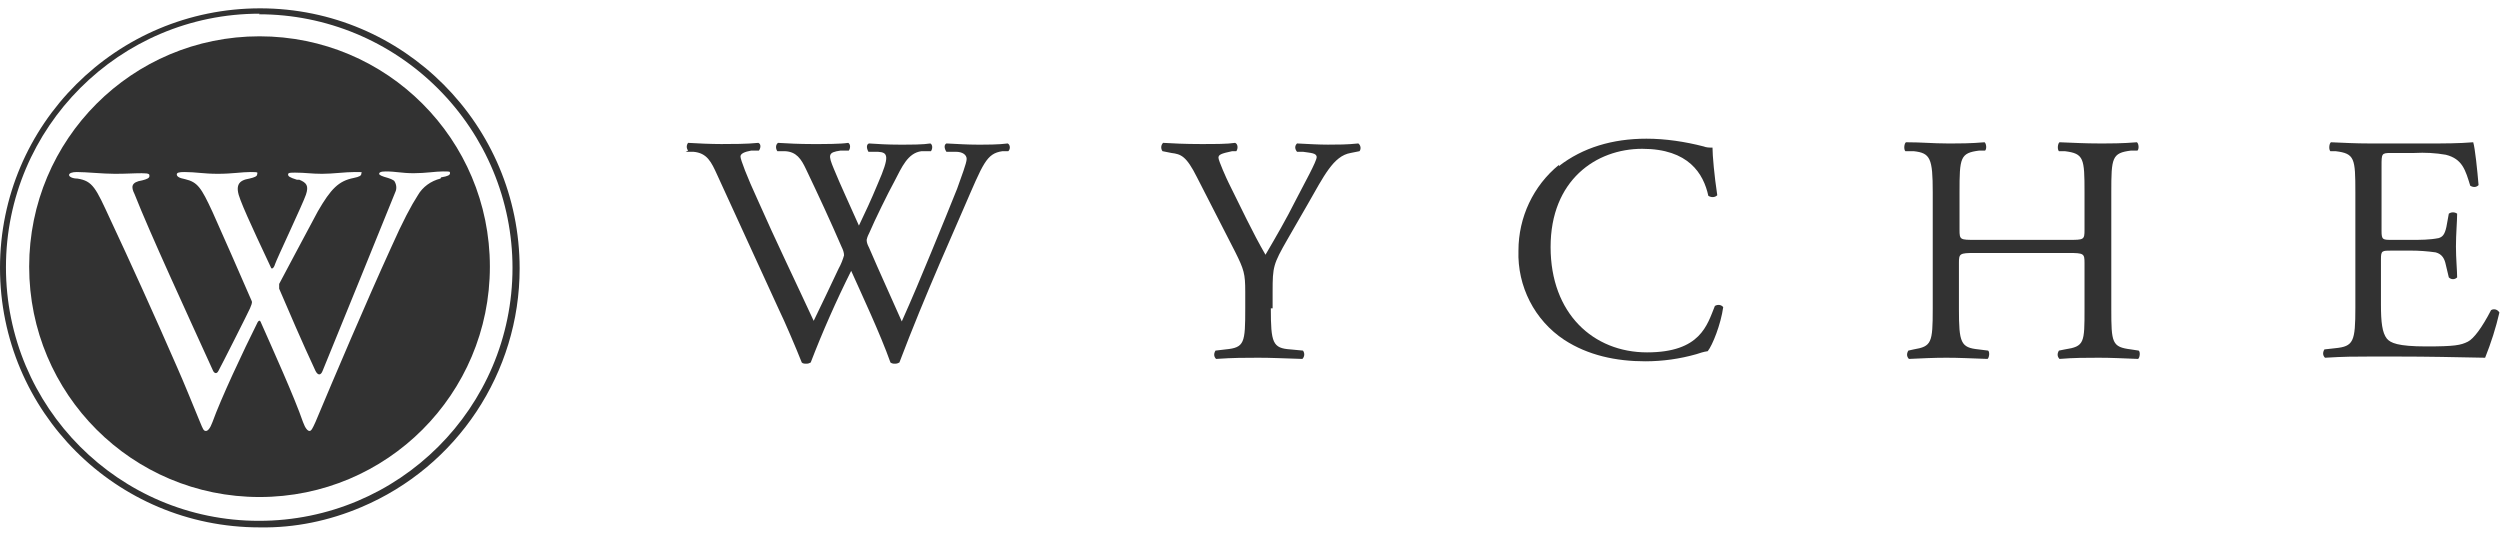
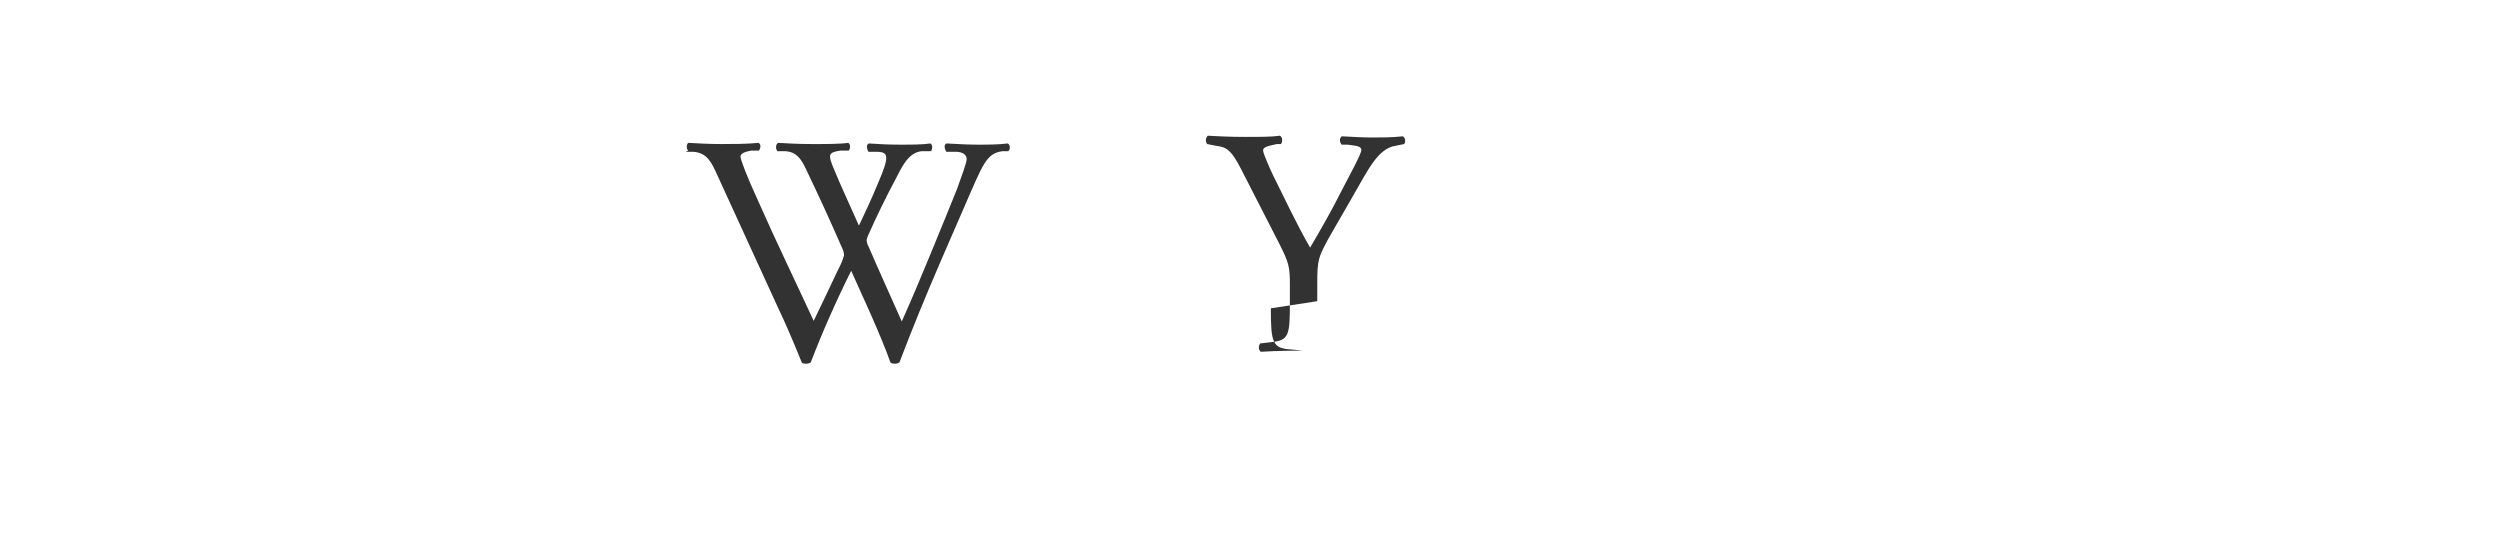
<svg xmlns="http://www.w3.org/2000/svg" version="1.1" viewBox="0 0 420 90">
  <defs>
    <style>
      .cls-1 {
        fill: #323232;
      }
    </style>
  </defs>
  <g>
    <g id="Layer_1">
      <g>
        <path class="cls-1" d="M115.6,25.3c-.3-.4-.3-.9,0-1.3,0,0,0,0,0,0,1.5.1,3.9.2,5.6.2s4.3,0,6.2-.2c.5.2.4.9.1,1.3h-1.3c-1.1.2-1.8.5-1.8,1s1.1,3.4,2.9,7.3c3,6.8,6.3,13.6,9.4,20.3,1.3-2.7,2.8-5.8,4.2-8.8.4-.7.7-1.5.9-2.2,0-.5-.2-1-.4-1.4-1.9-4.4-3.9-8.7-6-13.1-.8-1.7-1.6-2.9-3.5-3h-1.3c-.3-.4-.3-1,0-1.3,0,0,0,0,.1-.1,1.6.1,3.6.2,5.8.2s4.7,0,6-.2c.4.2.4.9.1,1.3h-1.4c-2.1.3-2.1.7-1.1,3.1,1.1,2.7,2.7,6.1,4.2,9.5,1-2.1,2-4.2,3.2-7.1,2-4.6,1.7-5.2,0-5.3h-1.6c-.4-.7-.3-1.3.1-1.4,1.5.1,3.1.2,5.1.2s4,0,5.2-.2c.4.2.4.9.1,1.3h-1.6c-2.3.3-3.3,2.7-4.5,5-1.1,2-3.4,6.7-4.2,8.6-.2.4-.4.8-.5,1.3,0,.5.2.9.4,1.3,1.8,4.2,3.7,8.3,5.5,12.4,1.7-3.8,3.3-7.6,4.9-11.5,1.1-2.6,4-9.8,4.4-10.8.7-2,1.6-4.3,1.6-5s-.7-1.2-1.8-1.2h-1.6c-.4-.6-.4-1.2,0-1.4,2.1.1,3.5.2,5.2.2s3.6,0,5.1-.2c.4.2.5.9.1,1.3h-1c-2.7.4-3.2,2-6.5,9.6l-4,9.2c-2.4,5.6-4.6,10.9-6.8,16.7-.2.1-.4.2-.7.2-.3,0-.5,0-.8-.2-1.7-4.8-4.9-11.6-6.6-15.4-2.5,5-4.8,10.2-6.8,15.4-.2.1-.4.2-.7.2-.3,0-.6,0-.8-.2-.9-2.3-3-7.2-3.8-8.8-3.5-7.6-6.9-15.1-10.4-22.7-1-2.2-1.7-3.7-4-3.9h-1.3Z" />
-         <path class="cls-1" d="M213.5,51.8c0,5.8.3,6.7,3.3,6.9l2.1.2c.3.4.3,1-.1,1.4-3.4-.1-5.2-.2-7.4-.2s-4.2,0-7.1.2c-.4-.4-.4-.9-.1-1.4l1.7-.2c3.2-.3,3.3-1.1,3.3-6.9v-2.8c0-3-.2-3.7-1.7-6.7l-6.4-12.5c-1.8-3.6-2.7-3.9-4.3-4.1l-1.5-.3c-.3-.4-.3-1,.1-1.4,1.7.1,3.7.2,6.3.2s4.5,0,5.8-.2c.5.2.5,1,.2,1.4h-.7c-1.9.4-2.3.6-2.3,1.1s1.4,3.6,1.7,4.2c2,4,4,8.3,6.2,12.1,1.7-2.9,3.5-6,5.1-9.2,1.5-2.9,3.5-6.5,3.5-7.2s-1-.7-2.3-.9h-1c-.4-.5-.4-1,0-1.4,0,0,0,0,0,0,2,.1,3.6.2,5.2.2s3.2,0,5.1-.2c.4.3.5.9.2,1.3,0,0,0,0,0,0l-1.5.3c-2.9.5-4.5,3.9-7.2,8.6l-3.4,5.9c-2.4,4.2-2.5,4.6-2.5,8.8v2.8Z" />
-         <path class="cls-1" d="M261.9,27.9c4-3.1,9-4.6,14.7-4.6,3.2,0,6.5.5,9.6,1.3.5.2,1,.2,1.5.2,0,1.3.3,4.7.8,8-.4.4-1,.4-1.5.1-.8-3.7-3.3-7.9-11.1-7.9s-15.4,5.3-15.4,16.5,7.2,17.7,16.2,17.7,10.1-4.6,11.4-7.8c.5-.3,1.1-.2,1.4.2-.4,2.9-1.8,6.4-2.6,7.4-.7.1-1.3.3-1.9.5-2.8.8-5.7,1.2-8.6,1.2-4.9,0-9.6-1-13.6-3.6-5-3.3-7.9-9-7.7-15,0-5.6,2.5-10.9,6.8-14.4" />
-         <path class="cls-1" d="M331.8,42.5c-2.6,0-2.7.1-2.7,1.7v7.7c0,5.7.3,6.5,3.3,6.8l1.6.2c.3.2.2,1.2-.1,1.4-2.9-.1-4.8-.2-6.9-.2s-4.2.1-6.3.2c-.4-.4-.4-.9-.1-1.4l.9-.2c3-.5,3.2-1.1,3.2-6.8v-19.6c0-5.7-.4-6.6-3.2-6.9h-1.4c-.3-.3-.2-1.3.1-1.5,2.7,0,4.5.2,6.9.2s4,0,6.3-.2c.3.2.4,1.1.1,1.4h-1c-3.2.4-3.3,1.2-3.3,7v6.3c0,1.7.1,1.7,2.7,1.7h15.6c2.6,0,2.7,0,2.7-1.7v-6.3c0-5.7-.1-6.5-3.3-6.9h-1c-.3-.3-.2-1.3.1-1.5,2.5.1,4.4.2,6.6.2s4,0,6.4-.2c.3.2.4,1.1.1,1.4h-1.1c-3.2.4-3.3,1.2-3.3,7v19.6c0,5.7.1,6.4,3.3,6.8l1.3.2c.3.2.2,1.2-.1,1.4-2.6-.1-4.5-.2-6.6-.2s-4.2,0-6.6.2c-.4-.4-.4-.9-.1-1.4l1-.2c3.3-.5,3.3-1.1,3.3-6.8v-7.7c0-1.6-.1-1.7-2.7-1.7h-15.5Z" />
-         <path class="cls-1" d="M395.7,32.3c0-5.7-.1-6.5-3.3-6.9h-.9c-.3-.3-.2-1.3.1-1.5,2.3.1,4.2.2,6.4.2h10.2c2.4,0,4.9,0,7.3-.2.3.9.7,4.8.9,7.2-.4.4-.9.4-1.4.1-.8-2.6-1.3-4.5-4.1-5.2-1.7-.3-3.5-.4-5.3-.3h-3.9c-1.6,0-1.6.1-1.6,2.2v10.9c0,1.5.2,1.5,1.8,1.5h3.2c1.5,0,3.1,0,4.6-.3.6-.2,1-.5,1.3-1.9l.4-2.2c.4-.3,1-.3,1.4,0,0,1.3-.2,3.4-.2,5.5s.2,4,.2,5.2c-.4.4-1,.4-1.4,0l-.5-2.1c-.2-1-.6-1.8-1.7-2.1-1.4-.2-2.8-.3-4.2-.3h-3.2c-1.6,0-1.8,0-1.8,1.4v7.7c0,2.9.2,4.7,1,5.7.6.7,1.8,1.3,6.6,1.3s5.8-.2,7-.8c1-.5,2.4-2.4,3.9-5.3.5-.3,1.1-.1,1.4.4,0,0,0,0,0,0-.6,2.6-1.4,5.1-2.4,7.6-4.9-.1-9.7-.2-14.6-.2h-4.9c-2.3,0-4.2,0-7.4.2-.4-.4-.4-.9-.1-1.4l1.8-.2c3.1-.3,3.4-1.1,3.4-6.8v-19.6Z" />
-         <path class="cls-1" d="M43.6,88.6C19.5,88.6,0,69.1,0,45,0,20.9,19.6,1.4,43.7,1.4c24.1,0,43.6,19.6,43.6,43.7,0,17.5-10.5,33.3-26.6,40.1-5.4,2.3-11.2,3.5-17,3.4M43.6,2.3C20.1,2.3,1,21.4,1,44.9c0,23.5,19,42.6,42.5,42.6,23.5,0,42.6-19,42.6-42.5,0-11.3-4.5-22.1-12.5-30.1-8-8-18.8-12.5-30.1-12.5" />
-         <path class="cls-1" d="M74,30c-1.6.4-3,1.4-3.8,2.8-1.1,1.7-2.5,4.3-4.5,8.8-4.2,9.2-9.6,21.9-12.7,29.3-.5,1.1-.7,1.5-1,1.5s-.7-.4-1.1-1.5c-1.4-4.1-5.2-12.5-7.1-16.8-.1-.3-.3-.3-.5,0-2.5,5-6.2,12.9-7.6,16.8-.4,1.1-.8,1.5-1.1,1.5-.4,0-.5-.3-1-1.5-.9-2.2-2.9-7.1-3.8-9.1-3.7-8.5-8.2-18.4-11.3-25-2.4-5.2-2.9-6.4-5.5-6.8-.8,0-1.4-.3-1.4-.6s.5-.5,1.3-.5c1.6,0,4.4.3,6.4.3s3.1-.1,4.5-.1,1.3.2,1.3.5-.4.5-1.2.7c-1.9.3-1.9,1.1-1.3,2.3,2.6,6.6,8.7,19.8,13.2,29.7.2.4.6.6.9,0,.4-.7,5.1-10,5.3-10.5.2-.5.4-.9.3-1.2-1.5-3.5-5.3-12.1-6.6-15-1.9-4.1-2.5-5-4.6-5.5-1.1-.2-1.4-.5-1.4-.8s.4-.4,1.3-.4c1.9,0,3.2.3,5.6.3s4-.3,5.5-.3,1.1.1,1.1.4-.4.5-1.3.7c-1.8.3-2.5,1.1-1.5,3.6,1,2.7,4.7,10.4,5.1,11.3.1.4.5.2.7-.5.2-.7,4.7-10.2,5.2-11.7s.1-2-1.1-2.5h-.4c-1.3-.4-1.5-.6-1.5-.9s.4-.3,1.2-.3c1.7,0,2.7.2,4.5.2s3.9-.3,5.5-.3,1.1,0,1.1.3-.3.5-1.3.7c-2.5.5-3.8,1.8-6,5.6-1.7,3.2-6.1,11.4-6.5,12.2,0,.3,0,.5,0,.8,1.5,3.5,3.9,9.1,6.1,13.8.4.8.9.8,1.2,0,.4-.9,12-29.5,12.2-30,.3-.6.2-1.3-.1-1.8,0,0-.1-.2-.2-.2-.3-.2-.6-.3-.9-.4-1.1-.3-1.5-.5-1.5-.7s.2-.4,1.1-.4c1.7,0,2.7.3,4.7.3s3.7-.3,4.9-.3,1.2,0,1.2.3-.3.5-1.5.7M43.6,6.1c-21.4,0-38.7,17.3-38.7,38.7,0,21.4,17.3,38.7,38.7,38.7,21.4,0,38.7-17.3,38.7-38.7h0c0-21.4-17.3-38.7-38.7-38.7" />
+         <path class="cls-1" d="M213.5,51.8c0,5.8.3,6.7,3.3,6.9l2.1.2s-4.2,0-7.1.2c-.4-.4-.4-.9-.1-1.4l1.7-.2c3.2-.3,3.3-1.1,3.3-6.9v-2.8c0-3-.2-3.7-1.7-6.7l-6.4-12.5c-1.8-3.6-2.7-3.9-4.3-4.1l-1.5-.3c-.3-.4-.3-1,.1-1.4,1.7.1,3.7.2,6.3.2s4.5,0,5.8-.2c.5.2.5,1,.2,1.4h-.7c-1.9.4-2.3.6-2.3,1.1s1.4,3.6,1.7,4.2c2,4,4,8.3,6.2,12.1,1.7-2.9,3.5-6,5.1-9.2,1.5-2.9,3.5-6.5,3.5-7.2s-1-.7-2.3-.9h-1c-.4-.5-.4-1,0-1.4,0,0,0,0,0,0,2,.1,3.6.2,5.2.2s3.2,0,5.1-.2c.4.3.5.9.2,1.3,0,0,0,0,0,0l-1.5.3c-2.9.5-4.5,3.9-7.2,8.6l-3.4,5.9c-2.4,4.2-2.5,4.6-2.5,8.8v2.8Z" />
      </g>
    </g>
  </g>
</svg>